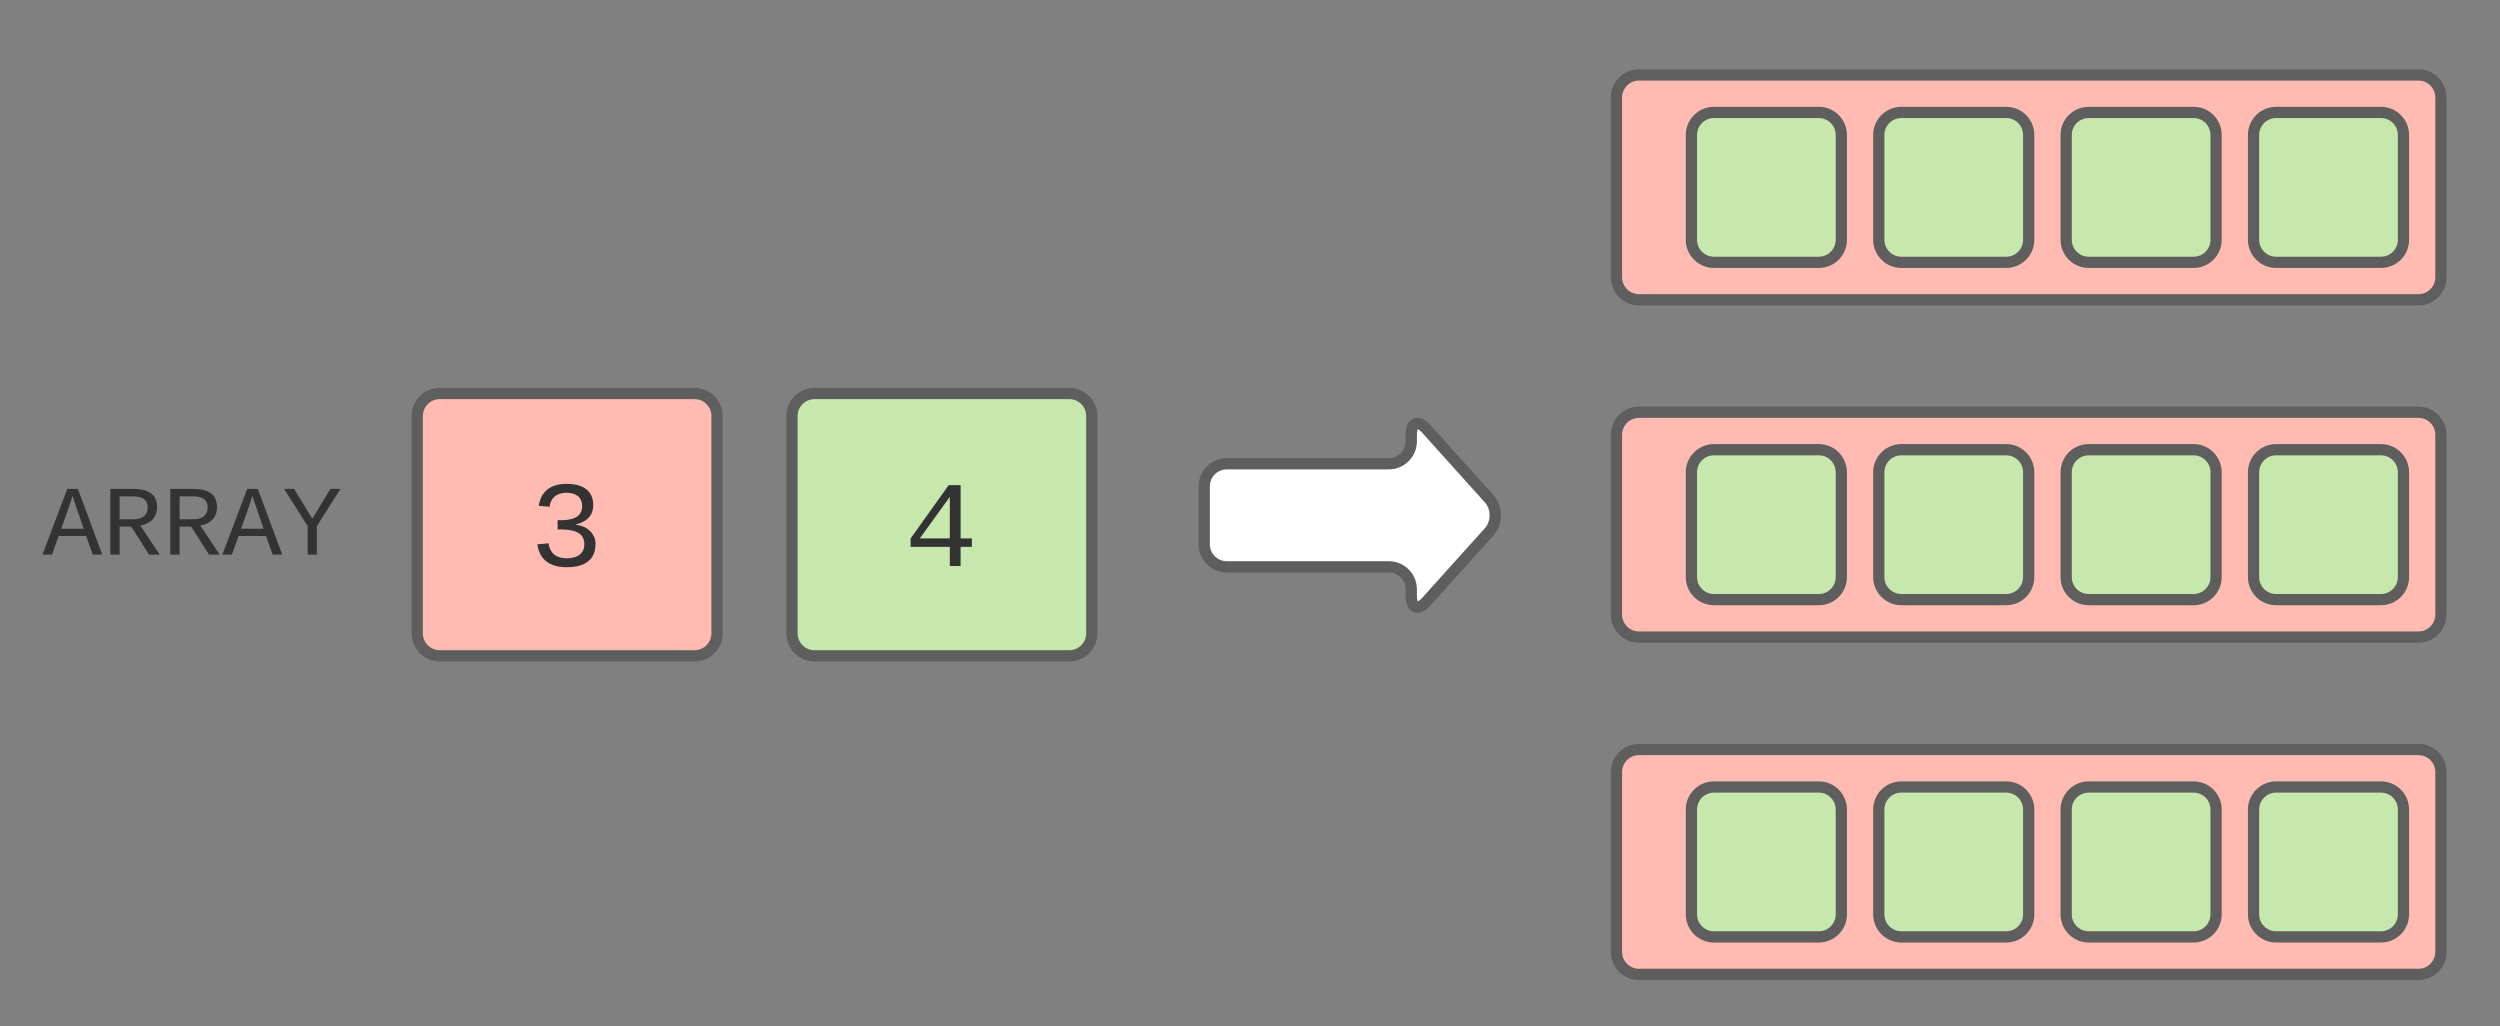
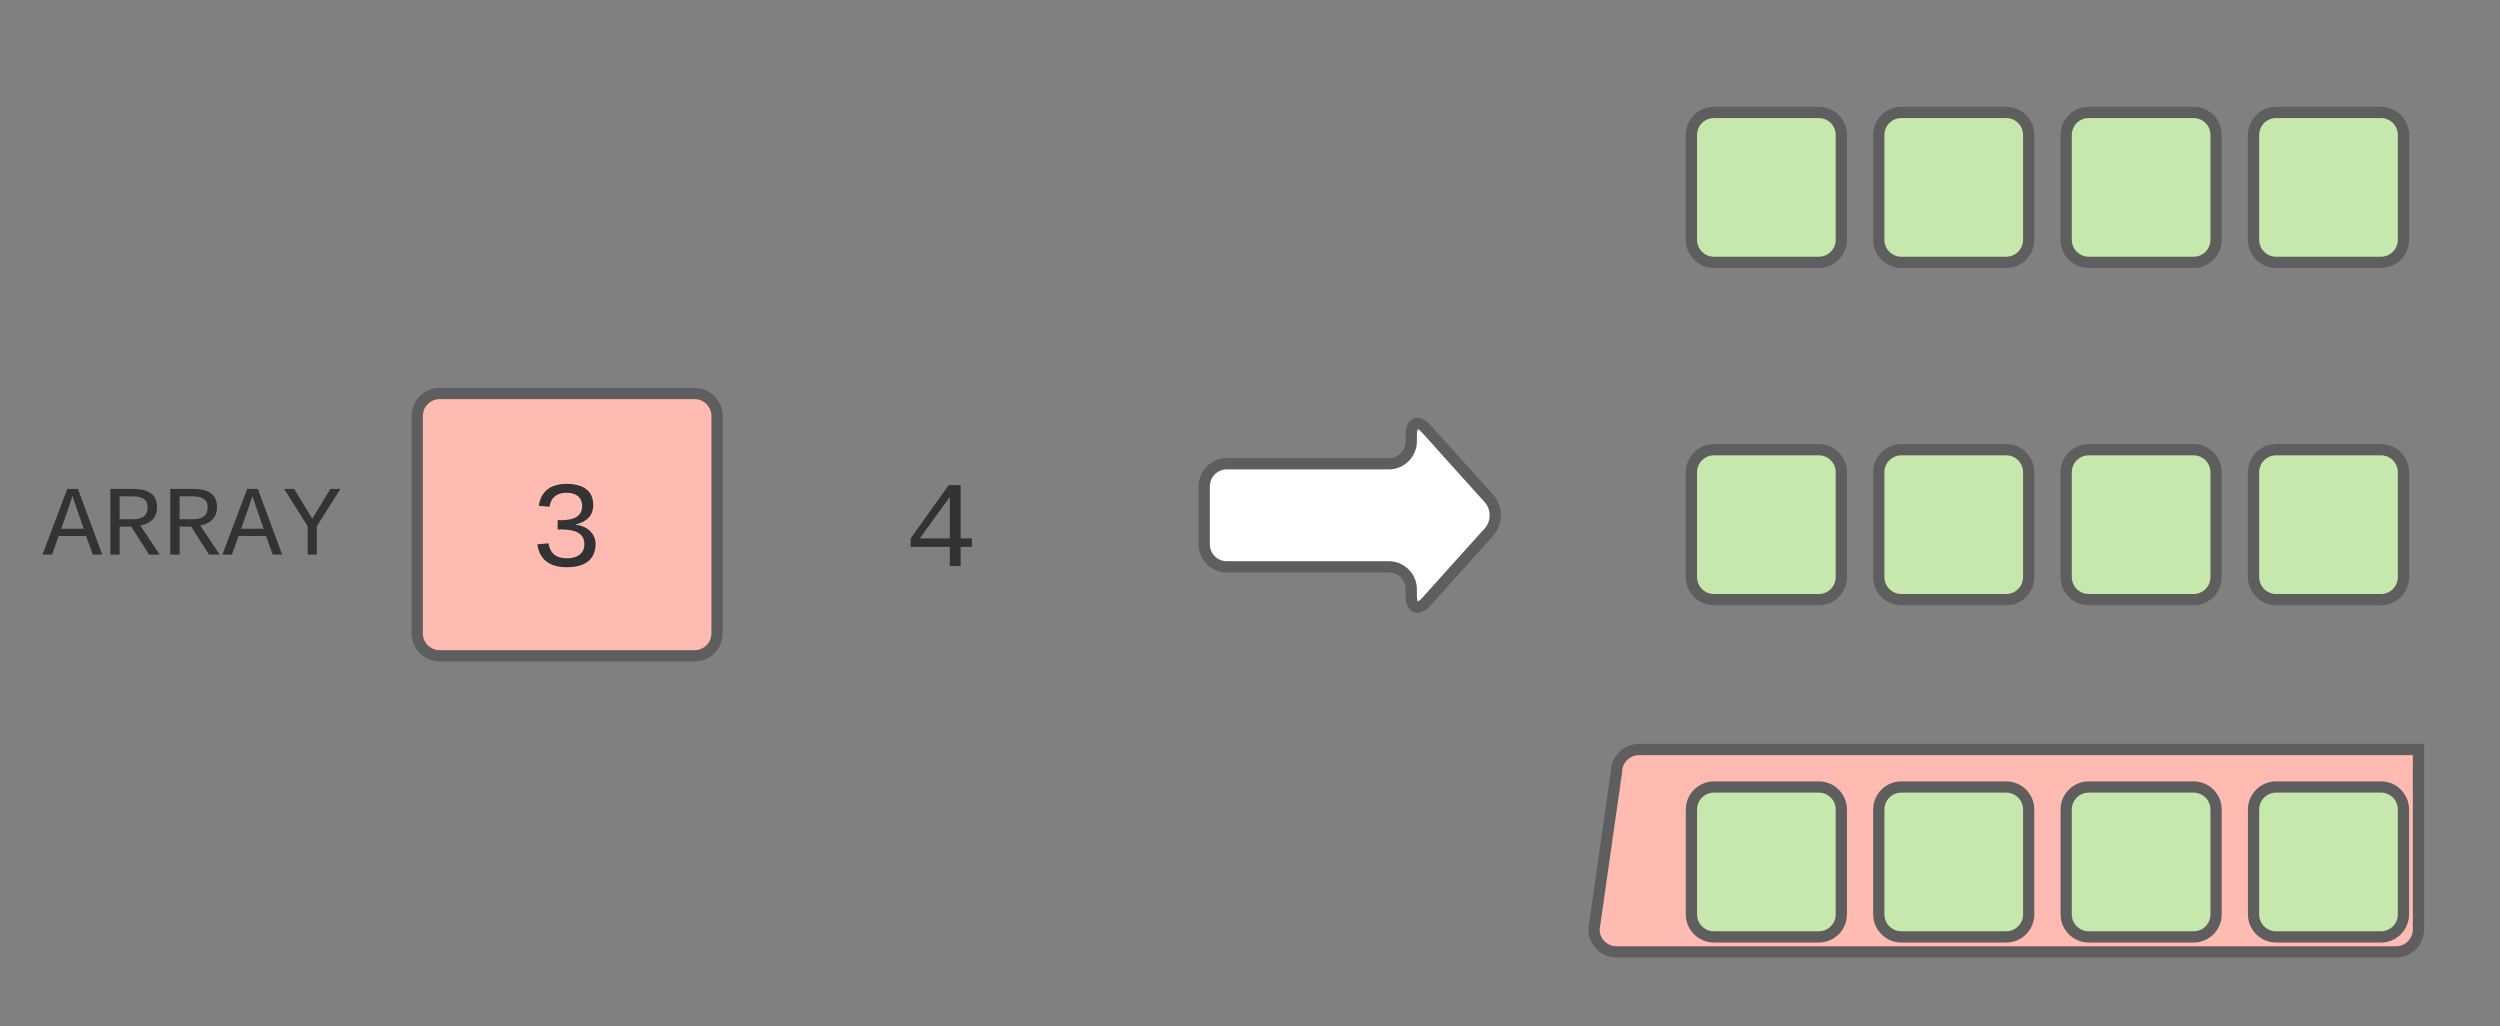
<svg xmlns="http://www.w3.org/2000/svg" xmlns:ns1="lucid" xmlns:xlink="http://www.w3.org/1999/xlink" width="667.09" height="273.83">
  <rect width="100%" height="100%" fill="#808080" stroke="none" />
  <g transform="translate(0 0)" ns1:page-tab-id="0_0">
    <path d="M111.33 111c0-3.3 2.7-6 6-6h68c3.32 0 6 2.7 6 6v58c0 3.3-2.68 6-6 6h-68c-3.3 0-6-2.7-6-6z" stroke="#5e5e5e" stroke-width="3" fill="#ffbbb1" />
    <path d="M11.33 116c0-3.3 2.7-6 6-6h68c3.32 0 6 2.7 6 6v48c0 3.3-2.68 6-6 6h-68c-3.3 0-6-2.7-6-6z" stroke="#000" stroke-opacity="0" stroke-width="3" fill="#fff" fill-opacity="0" />
    <use xlink:href="#a" transform="matrix(1,0,0,1,16.335,115) translate(-5.007 32.995)" />
-     <path d="M211.33 111c0-3.3 2.7-6 6-6h68c3.32 0 6 2.7 6 6v58c0 3.3-2.68 6-6 6h-68c-3.3 0-6-2.7-6-6z" stroke="#5e5e5e" stroke-width="3" fill="#c7e8ac" />
-     <path d="M121.33 116c0-3.3 2.7-6 6-6h48c3.32 0 6 2.7 6 6v48c0 3.3-2.68 6-6 6h-48c-3.3 0-6-2.7-6-6z" stroke="#000" stroke-opacity="0" stroke-width="3" fill="#fff" fill-opacity="0" />
    <use xlink:href="#b" transform="matrix(1,0,0,1,126.335,115) translate(14.998 36.035)" />
-     <path d="M221.33 116c0-3.3 2.7-6 6-6h48c3.32 0 6 2.7 6 6v48c0 3.3-2.68 6-6 6h-48c-3.3 0-6-2.7-6-6z" stroke="#000" stroke-opacity="0" stroke-width="3" fill="#fff" fill-opacity="0" />
    <use xlink:href="#c" transform="matrix(1,0,0,1,226.335,115) translate(14.998 36.035)" />
-     <path d="M431.33 26c0-3.3 2.7-6 6-6h208c3.32 0 6 2.7 6 6v48c0 3.3-2.68 6-6 6h-208c-3.3 0-6-2.7-6-6z" stroke="#5e5e5e" stroke-width="3" fill="#ffbbb1" />
    <path d="M451.33 36c0-3.3 2.7-6 6-6h28c3.32 0 6 2.7 6 6v28c0 3.3-2.68 6-6 6h-28c-3.3 0-6-2.7-6-6zM501.33 36c0-3.3 2.7-6 6-6h28c3.32 0 6 2.7 6 6v28c0 3.3-2.68 6-6 6h-28c-3.3 0-6-2.7-6-6zM551.33 36c0-3.3 2.7-6 6-6h28c3.32 0 6 2.7 6 6v28c0 3.3-2.68 6-6 6h-28c-3.3 0-6-2.7-6-6zM601.33 36c0-3.3 2.7-6 6-6h28c3.32 0 6 2.7 6 6v28c0 3.3-2.68 6-6 6h-28c-3.3 0-6-2.7-6-6z" stroke="#5e5e5e" stroke-width="3" fill="#c7e8ac" />
-     <path d="M431.33 116c0-3.3 2.7-6 6-6h208c3.32 0 6 2.7 6 6v48c0 3.3-2.68 6-6 6h-208c-3.3 0-6-2.7-6-6z" stroke="#5e5e5e" stroke-width="3" fill="#ffbbb1" />
    <path d="M451.33 126c0-3.3 2.7-6 6-6h28c3.32 0 6 2.7 6 6v28c0 3.3-2.68 6-6 6h-28c-3.3 0-6-2.7-6-6zM501.33 126c0-3.3 2.7-6 6-6h28c3.32 0 6 2.7 6 6v28c0 3.3-2.68 6-6 6h-28c-3.3 0-6-2.7-6-6zM551.33 126c0-3.3 2.7-6 6-6h28c3.32 0 6 2.7 6 6v28c0 3.3-2.68 6-6 6h-28c-3.3 0-6-2.7-6-6zM601.33 126c0-3.3 2.7-6 6-6h28c3.32 0 6 2.7 6 6v28c0 3.3-2.68 6-6 6h-28c-3.3 0-6-2.7-6-6z" stroke="#5e5e5e" stroke-width="3" fill="#c7e8ac" />
-     <path d="M431.33 206c0-3.3 2.7-6 6-6h208c3.32 0 6 2.7 6 6v48c0 3.3-2.68 6-6 6h-208c-3.3 0-6-2.7-6-6z" stroke="#5e5e5e" stroke-width="3" fill="#ffbbb1" />
+     <path d="M431.33 206c0-3.3 2.7-6 6-6h208v48c0 3.3-2.68 6-6 6h-208c-3.3 0-6-2.7-6-6z" stroke="#5e5e5e" stroke-width="3" fill="#ffbbb1" />
    <path d="M451.33 216c0-3.3 2.7-6 6-6h28c3.32 0 6 2.7 6 6v28c0 3.3-2.68 6-6 6h-28c-3.3 0-6-2.7-6-6zM501.33 216c0-3.3 2.7-6 6-6h28c3.32 0 6 2.7 6 6v28c0 3.3-2.68 6-6 6h-28c-3.3 0-6-2.7-6-6zM551.33 216c0-3.3 2.7-6 6-6h28c3.32 0 6 2.7 6 6v28c0 3.3-2.68 6-6 6h-28c-3.3 0-6-2.7-6-6zM601.33 216c0-3.3 2.7-6 6-6h28c3.32 0 6 2.7 6 6v28c0 3.3-2.68 6-6 6h-28c-3.3 0-6-2.7-6-6z" stroke="#5e5e5e" stroke-width="3" fill="#c7e8ac" />
    <path d="M321.33 129.75c0-3.3 2.7-6 6-6h43.25c3.32 0 6-2.7 6-6V116c0-3.3 1.8-4 4.02-1.54l16.72 18.58c2.22 2.46 2.22 6.46 0 8.92l-16.72 18.58c-2.22 2.46-4.02 1.77-4.02-1.54v-1.75c0-3.3-2.68-6-6-6h-43.25c-3.3 0-6-2.7-6-6z" stroke="#5e5e5e" stroke-width="3" fill="#fff" />
    <defs>
      <path fill="#333" d="M1034 0L896-382H333L196 0H0l510-1349h217L1228 0h-194zM847-531c-77-225-157-447-231-674-69 231-154 451-232 674h463" id="d" />
      <path fill="#333" d="M1121-976c0 225-142 341-344 379L1177 0H957L591-575H353V0H162v-1349h482c281 3 477 100 477 373zM633-726c181-1 296-73 296-247 0-149-101-223-304-223H353v470h280" id="e" />
      <path fill="#333" d="M708-584V0H520v-584L36-1349h205l374 611 372-611h205" id="f" />
      <g id="a">
        <use transform="matrix(0.013,0,0,0.013,0,0)" xlink:href="#d" />
        <use transform="matrix(0.013,0,0,0.013,16.003,0)" xlink:href="#e" />
        <use transform="matrix(0.013,0,0,0.013,32.005,0)" xlink:href="#e" />
        <use transform="matrix(0.013,0,0,0.013,48.008,0)" xlink:href="#d" />
        <use transform="matrix(0.013,0,0,0.013,64.01,0)" xlink:href="#f" />
      </g>
      <path fill="#333" d="M1060-1016c0 191-128 285-295 323v4c154 18 262 91 313 209 14 35 21 72 21 110 0 277-194 390-478 390-292 0-457-129-493-382l186-17c24 161 121 250 307 250 172 1 298-80 291-247-8-208-220-239-446-233v-156c217 9 409-34 409-232 0-152-102-225-264-225-159 0-264 88-278 233l-181-14c33-239 196-367 461-367 264 0 447 102 447 354" id="g" />
      <use transform="matrix(0.016,0,0,0.016,0,0)" xlink:href="#g" id="b" />
      <path fill="#333" d="M937-319V0H757v-319H103v-140l635-890h199v888h188v142H937zm-180-835L257-461h500v-693" id="h" />
      <use transform="matrix(0.016,0,0,0.016,0,0)" xlink:href="#h" id="c" />
    </defs>
  </g>
</svg>